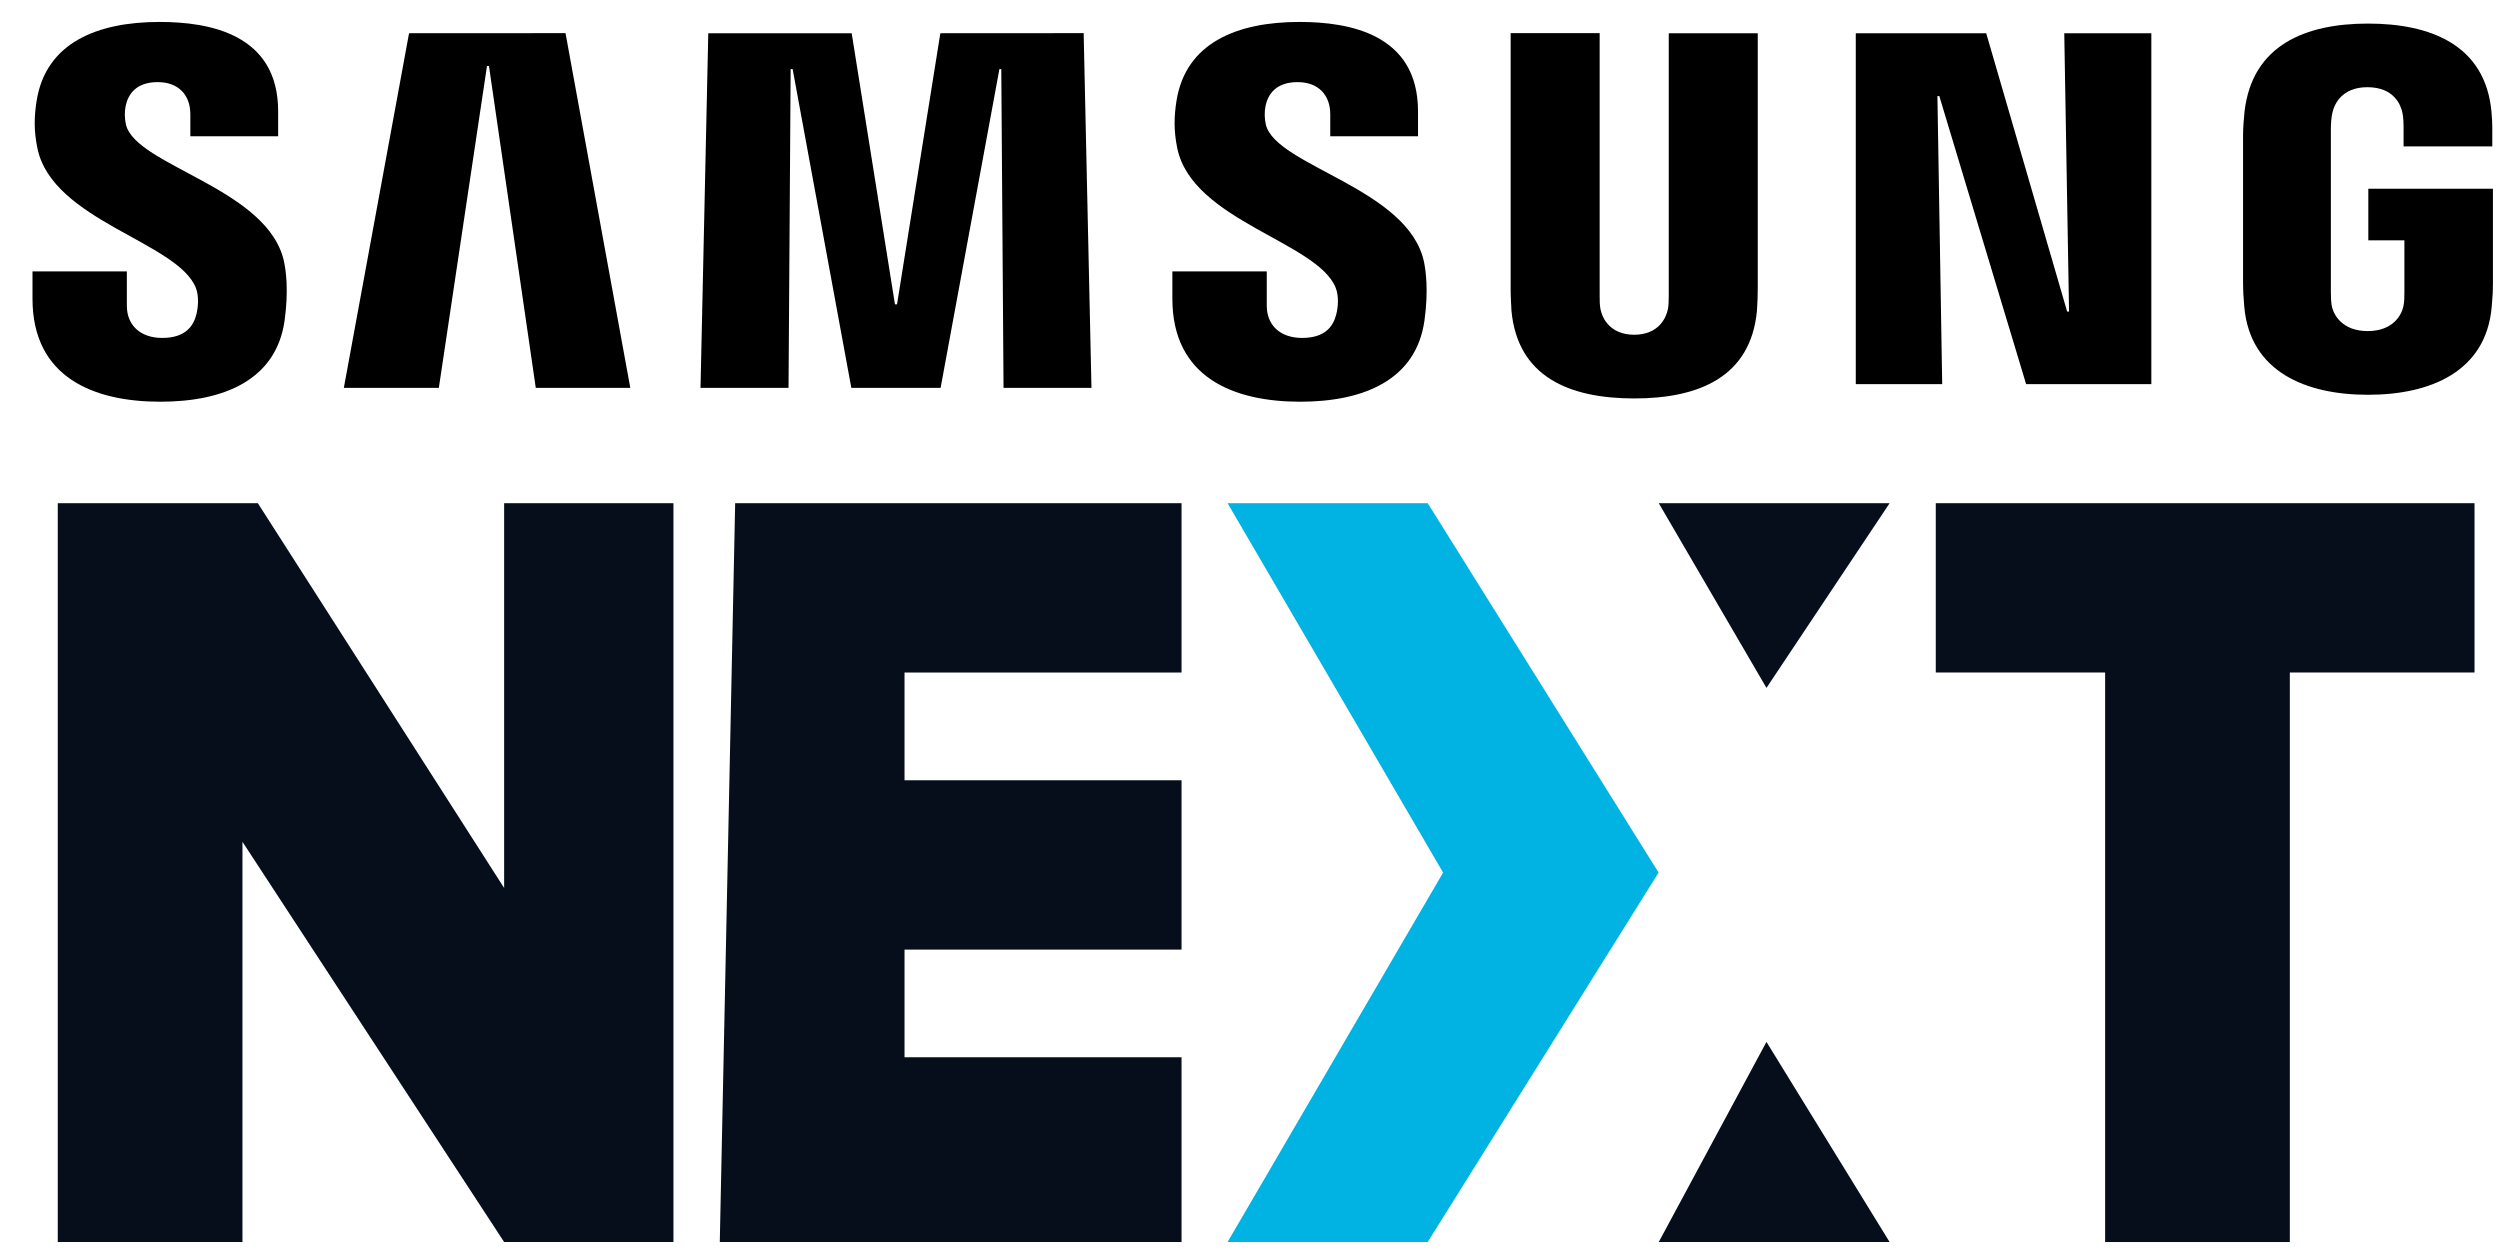
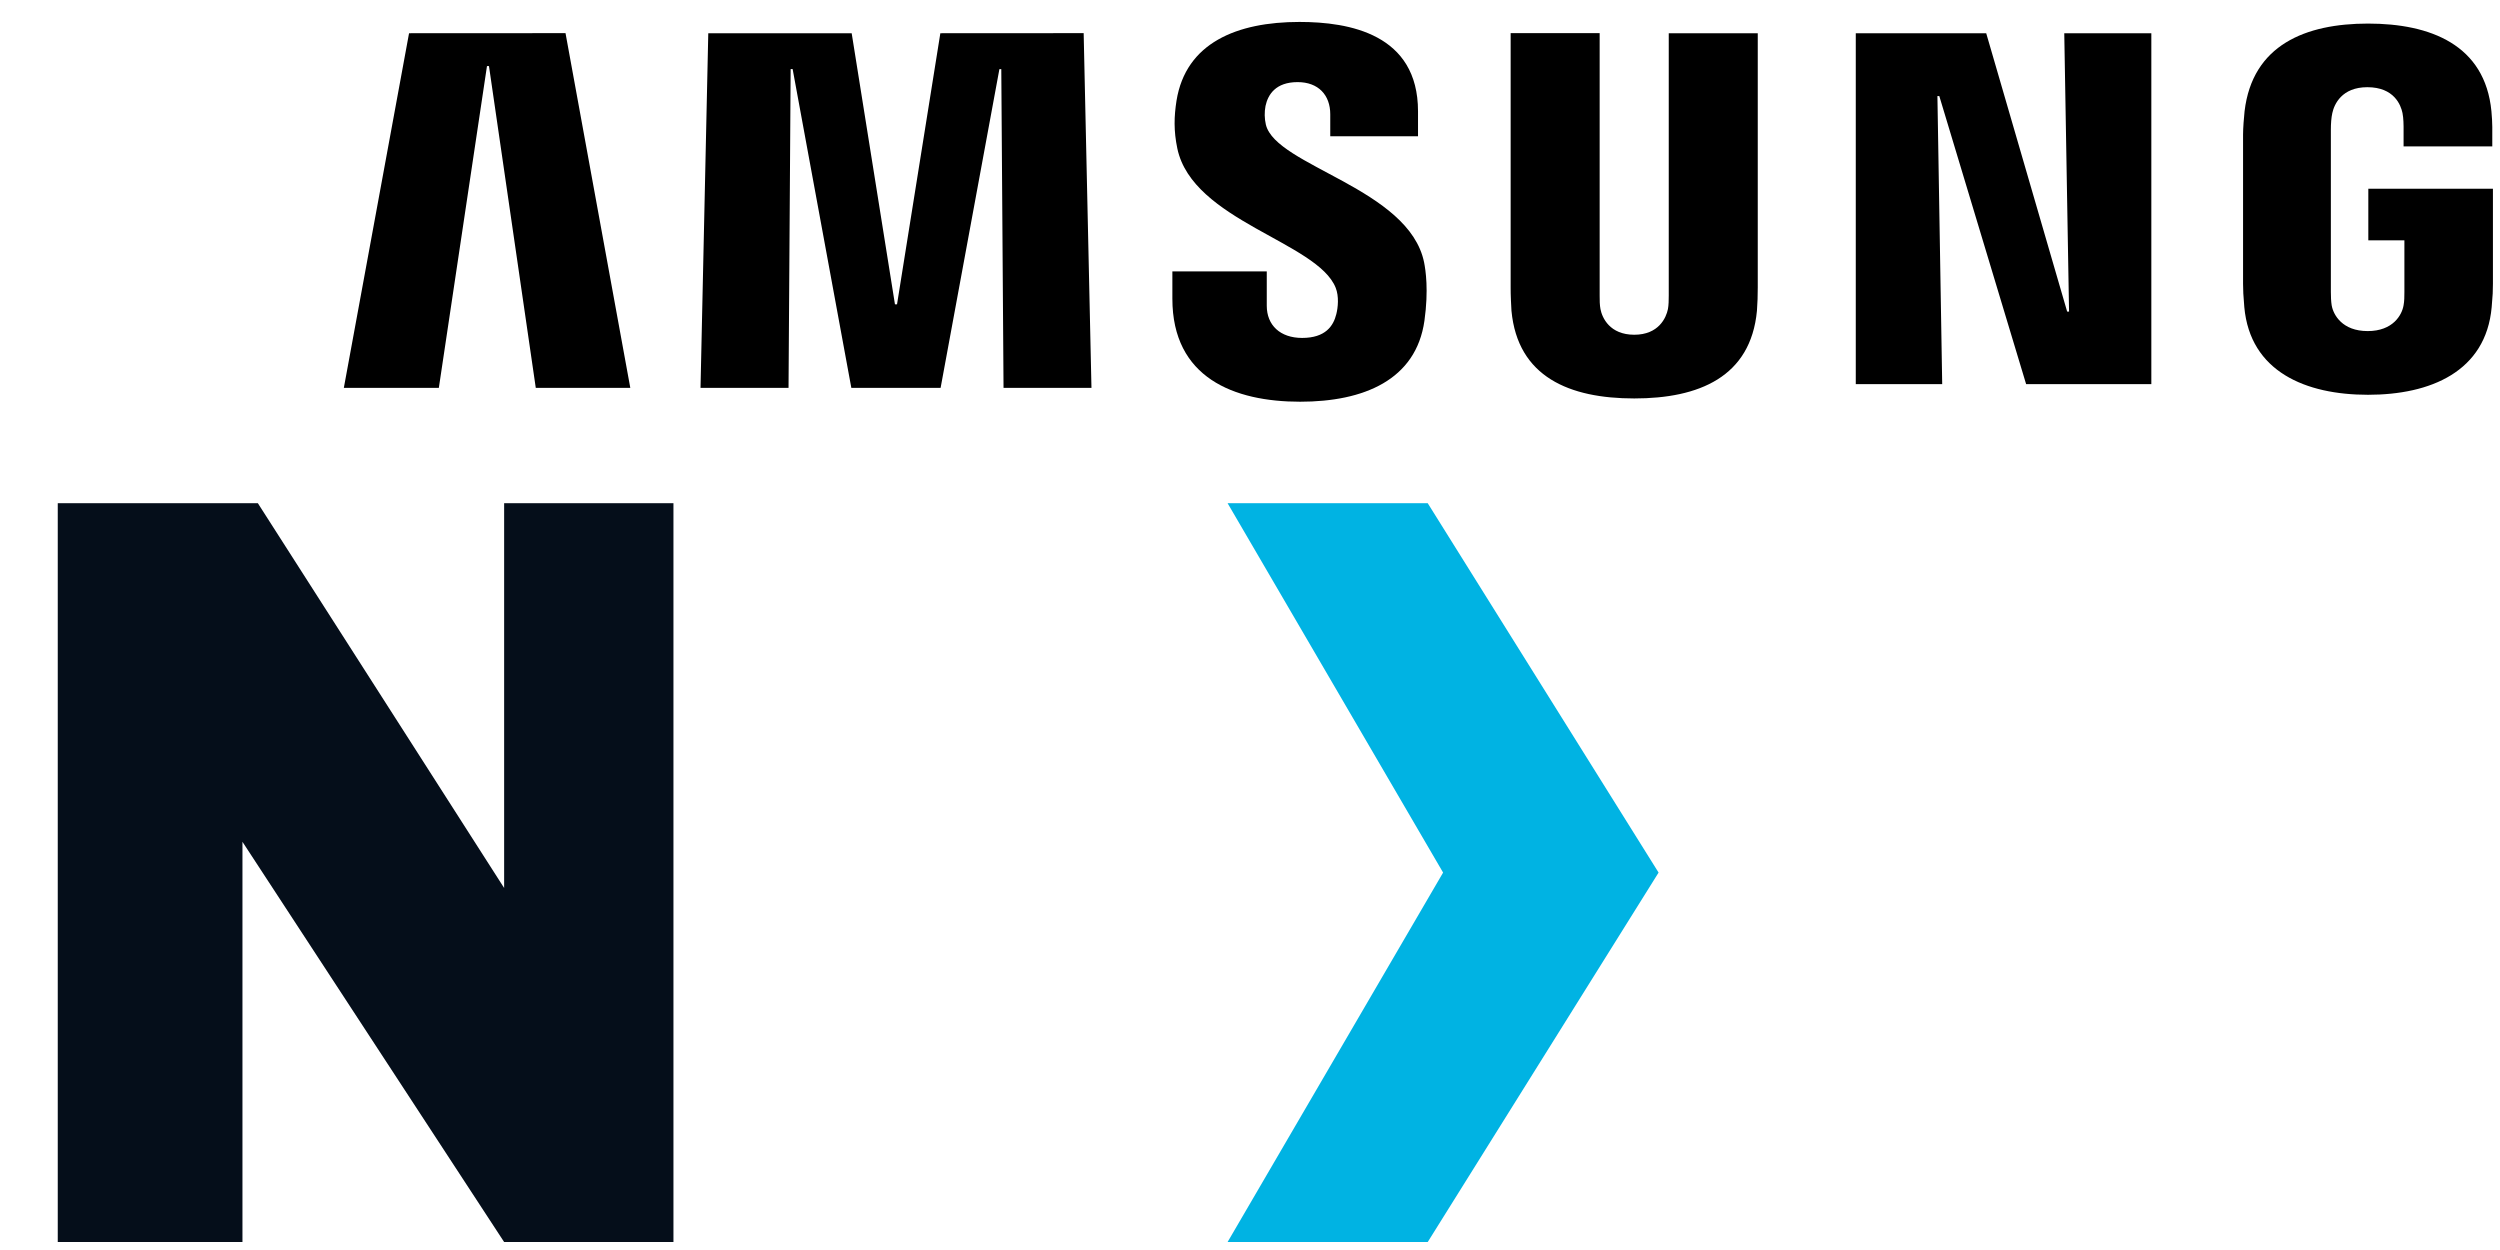
<svg xmlns="http://www.w3.org/2000/svg" width="58" height="29" viewBox="0 0 58 29" fill="none">
-   <path d="M4.543 6.677C4.621 6.876 4.596 7.131 4.558 7.286C4.491 7.56 4.307 7.84 3.763 7.84C3.254 7.84 2.943 7.543 2.943 7.094V6.297H0.754V6.93C0.754 8.765 2.185 9.32 3.719 9.32C5.194 9.32 6.408 8.814 6.602 7.44C6.702 6.729 6.629 6.264 6.594 6.092C6.25 4.369 3.154 3.855 2.922 2.891C2.89 2.749 2.887 2.601 2.915 2.458C2.972 2.193 3.15 1.905 3.66 1.905C4.139 1.905 4.416 2.203 4.416 2.651V3.161H6.453V2.582C6.453 0.789 4.857 0.509 3.704 0.509C2.252 0.509 1.066 0.994 0.85 2.336C0.792 2.703 0.783 3.032 0.869 3.445C1.223 5.126 4.121 5.613 4.543 6.677" fill="black" />
  <path d="M30.988 6.677C31.067 6.876 31.042 7.131 31.003 7.286C30.936 7.56 30.753 7.84 30.209 7.84C29.699 7.84 29.389 7.543 29.389 7.094V6.297H27.199V6.93C27.199 8.765 28.63 9.32 30.164 9.32C31.639 9.32 32.854 8.814 33.047 7.44C33.147 6.729 33.074 6.264 33.04 6.092C32.695 4.369 29.599 3.855 29.368 2.891C29.335 2.749 29.333 2.601 29.36 2.458C29.417 2.193 29.596 1.905 30.105 1.905C30.584 1.905 30.862 2.203 30.862 2.651V3.161H32.898V2.582C32.898 0.789 31.302 0.509 30.149 0.509C28.697 0.509 27.511 0.994 27.295 2.336C27.238 2.703 27.228 3.032 27.314 3.445C27.669 5.126 30.567 5.613 30.988 6.677" fill="black" />
  <path d="M9.49 0.771L7.977 8.999H10.181L11.298 1.532H11.344L12.43 8.999H14.623L13.12 0.769L9.49 0.771ZM21.816 0.771L20.811 7.061H20.763L19.759 0.771H16.432L16.252 8.999H18.294L18.343 1.602H18.389L19.751 8.999H21.822L23.186 1.604H23.23L23.282 8.999H25.322L25.141 0.769L21.816 0.771Z" fill="black" />
  <path d="M37.915 7.766C38.481 7.766 38.656 7.372 38.696 7.171C38.713 7.082 38.715 6.962 38.715 6.856V0.771H40.78V6.669C40.781 6.849 40.774 7.03 40.761 7.21C40.617 8.746 39.414 9.244 37.915 9.244C36.413 9.244 35.21 8.746 35.066 7.21C35.06 7.129 35.045 6.819 35.047 6.669V0.769H37.112V6.854C37.11 6.962 37.114 7.082 37.131 7.171C37.169 7.372 37.346 7.766 37.915 7.766ZM47.891 0.771L48.002 7.229H47.958L46.08 0.771H43.054V8.912H45.059L44.948 2.229H44.992L47.006 8.912H49.911V0.771H47.891ZM54.93 7.681C55.52 7.681 55.727 7.304 55.763 7.082C55.781 6.991 55.782 6.876 55.782 6.773V5.575H54.945V4.378H57.836V6.584C57.836 6.738 57.832 6.85 57.807 7.125C57.673 8.624 56.384 9.159 54.938 9.159C53.492 9.159 52.204 8.624 52.068 7.125C52.045 6.85 52.039 6.738 52.039 6.584V3.122C52.039 2.975 52.059 2.716 52.074 2.581C52.256 1.041 53.492 0.547 54.938 0.547C56.384 0.547 57.652 1.038 57.801 2.579C57.828 2.842 57.821 3.12 57.821 3.12V3.396H55.763V2.935C55.763 2.935 55.763 2.741 55.738 2.622C55.7 2.44 55.547 2.023 54.922 2.023C54.329 2.023 54.154 2.419 54.11 2.622C54.085 2.73 54.076 2.877 54.076 3.01V6.771C54.076 6.876 54.08 6.991 54.095 7.084C54.133 7.304 54.34 7.681 54.93 7.681Z" fill="black" />
  <path d="M1.34 28.815V11.674H5.982L11.696 20.601V11.674H15.624V28.815H11.696L5.625 19.53V28.815H1.34Z" fill="#050E1A" />
-   <path d="M16.699 28.815L17.056 11.674H27.412V15.602H20.985V18.102H27.412V22.03H20.985V24.529H27.412V28.815H16.699Z" fill="#050E1A" />
-   <path d="M40.982 15.959L38.483 11.674H43.839L40.982 15.959Z" fill="#050E1A" />
-   <path d="M40.982 24.172L38.483 28.815H43.839L40.982 24.172Z" fill="#050E1A" />
-   <path d="M44.91 15.602V11.674H57.409V15.602H53.124V28.815H48.839V15.602H44.91Z" fill="#050E1A" />
  <path d="M33.48 20.244L28.48 11.674H33.123L38.479 20.244L33.123 28.815H28.48L33.48 20.244Z" fill="#00B3E3" />
</svg>